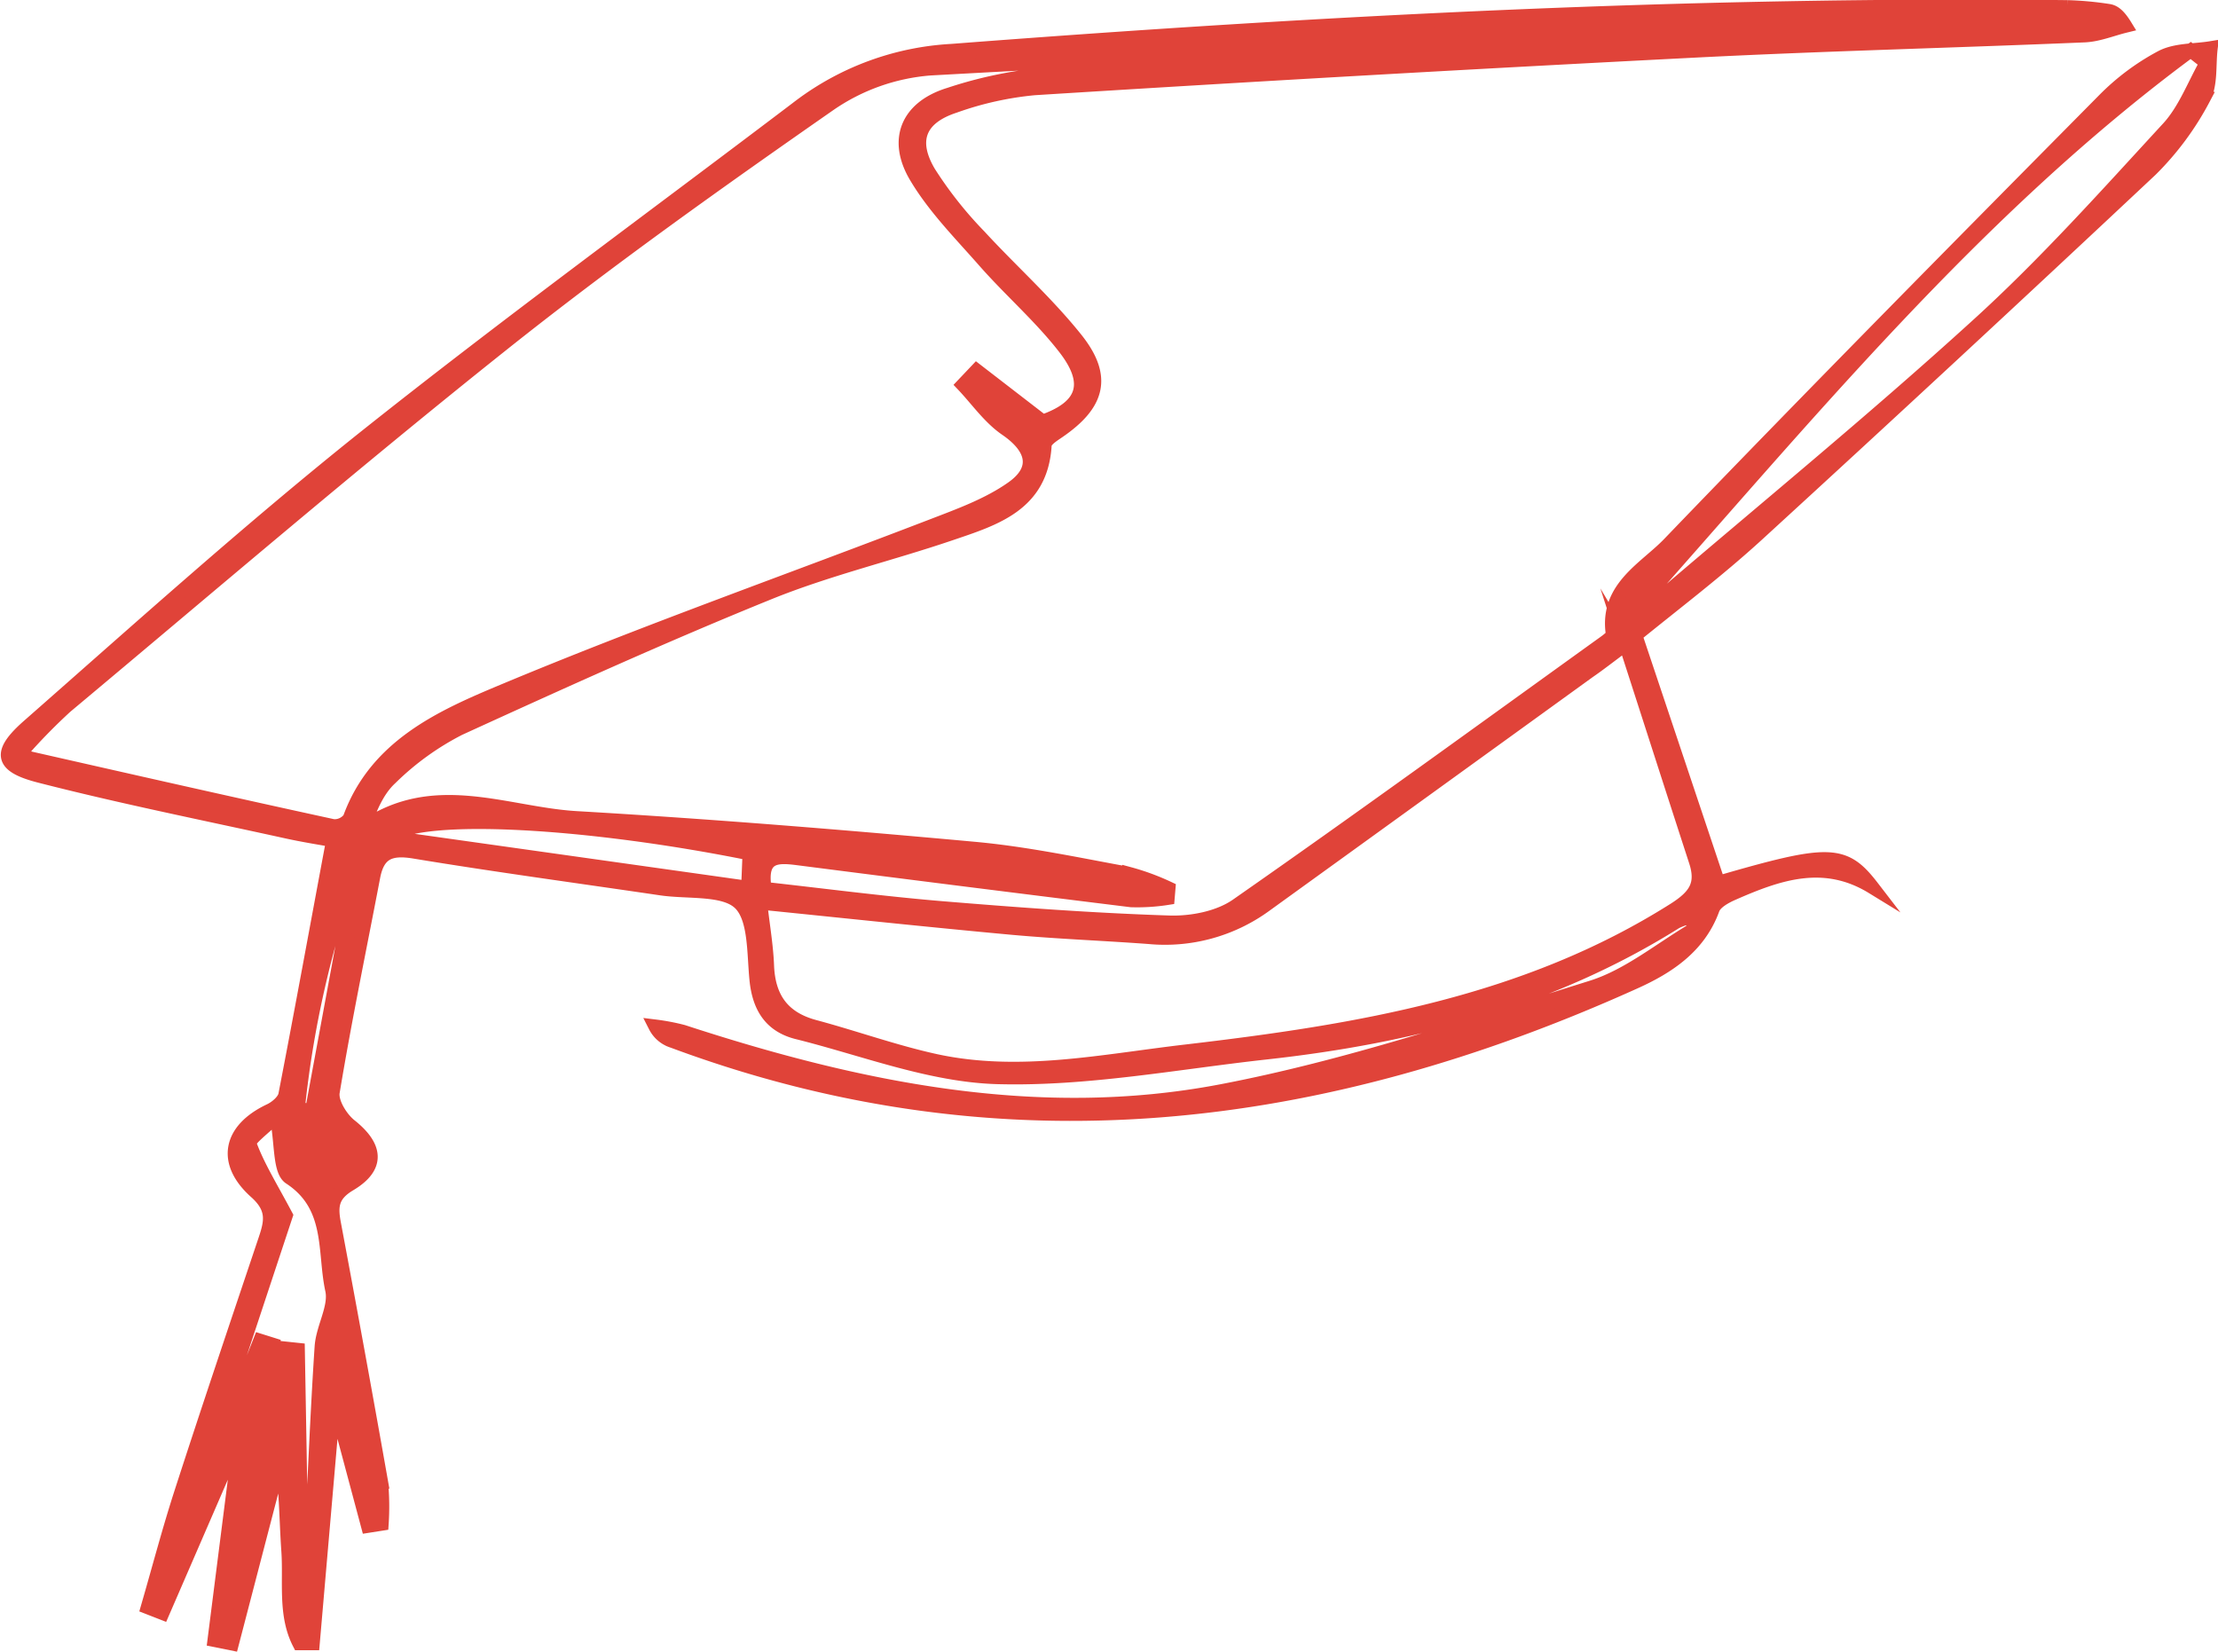
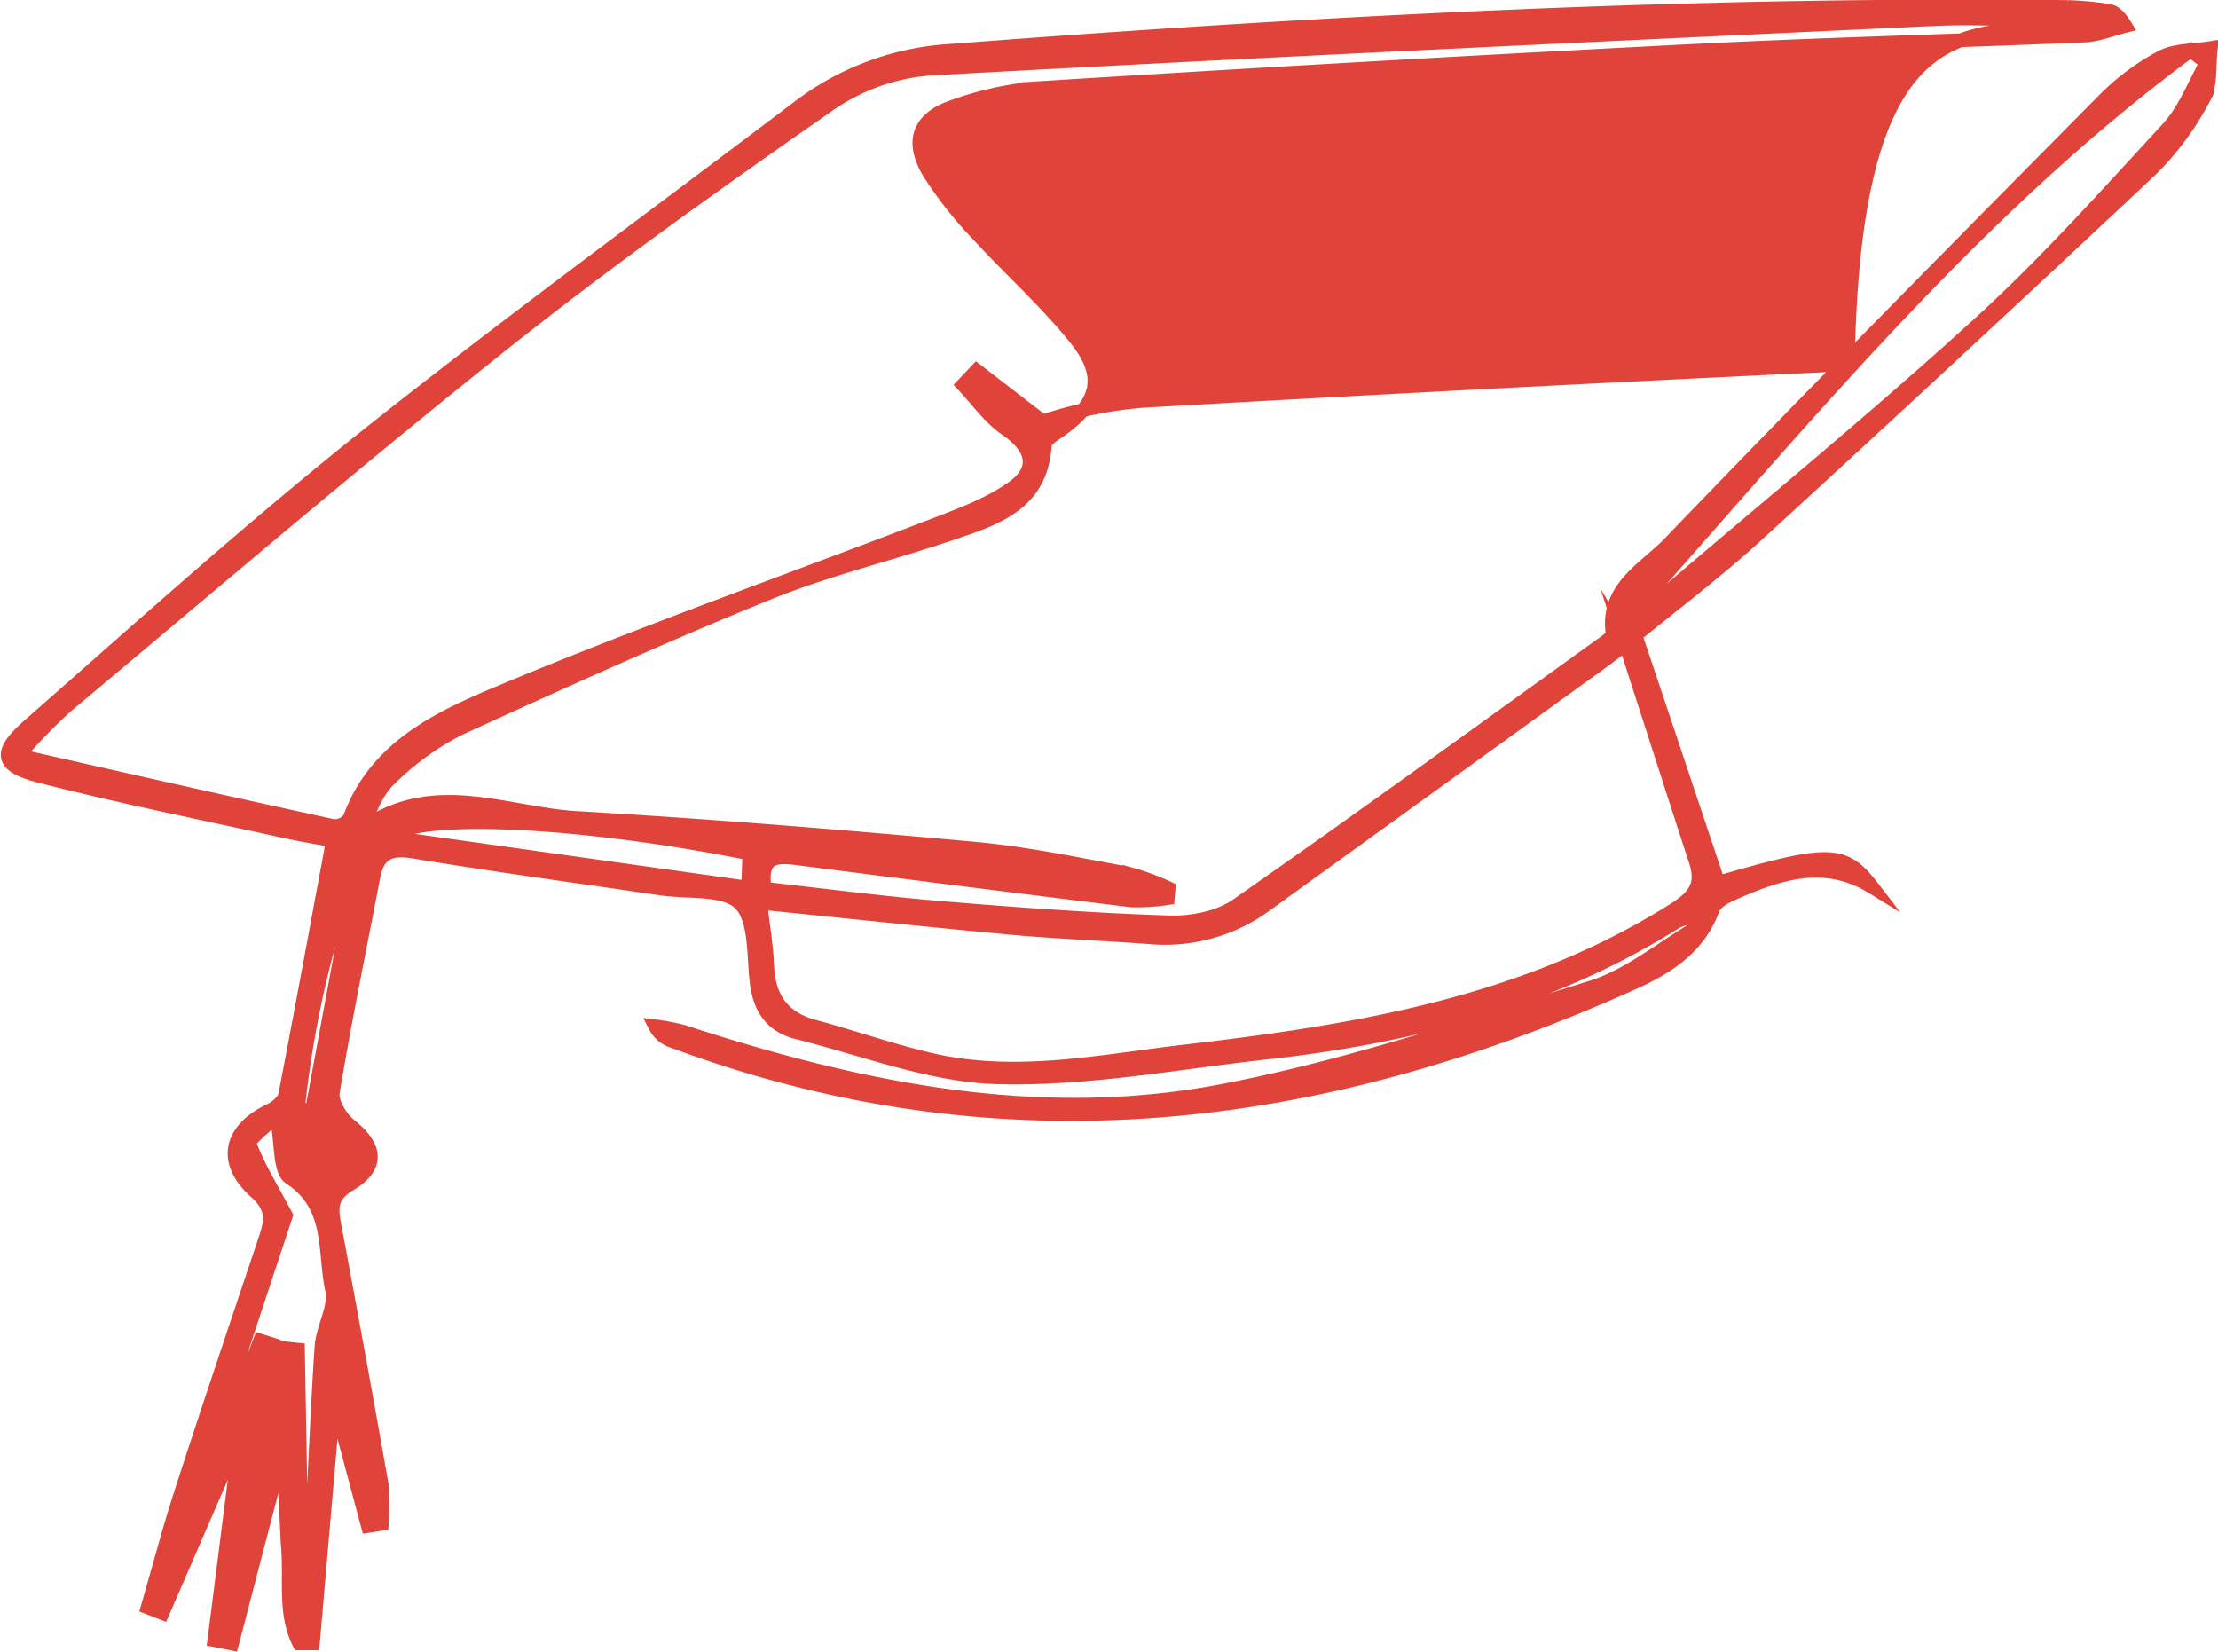
<svg xmlns="http://www.w3.org/2000/svg" id="Слой_1" data-name="Слой 1" viewBox="0 0 324.43 241.59">
  <defs>
    <style>.cls-1{fill:#e04339;stroke:#e04339;stroke-miterlimit:10;stroke-width:2px;}</style>
  </defs>
  <title>щапка</title>
-   <path class="cls-1" d="M-623.13,649.11l-4.95-18.51-3.09,35.68h-2c-2.17-4.22-1.3-9-1.62-13.55s-.28-9.2-1.06-13.85L-643,666.32l-2.59-.52,3.64-28.65-.4-.25-10.82,24.95-2.18-.85c1.63-5.61,3.11-11.27,4.91-16.83,4-12.36,8.16-24.67,12.3-37,.89-2.64,1.26-4.54-1.4-6.92-4.92-4.4-3.78-9.16,2.08-11.92.91-.43,2-1.36,2.22-2.22,2.37-12.23,4.6-24.48,7-37.3-1.75-.32-4.34-.72-6.9-1.29-12-2.64-24.12-5.07-36-8.12-5.71-1.46-6.12-3.37-1.64-7.31,16.14-14.18,32.12-28.58,48.9-42,21-16.72,42.65-32.51,64-48.71a40.58,40.58,0,0,1,22.14-8.06c54.32-4.18,108.68-7,163.18-6.4a48.08,48.08,0,0,1,6,.55c.76.1,1.48.54,2.51,2.22-2,.49-4,1.33-6,1.41-19.13.81-38.28,1.27-57.4,2.25q-48.12,2.46-96.21,5.48a47.9,47.9,0,0,0-11.66,2.6c-5.15,1.68-6.51,5-3.74,9.68a58.36,58.36,0,0,0,7.4,9.35c4.6,5,9.75,9.6,14,14.89,4.53,5.59,3.47,9.63-2.5,13.7-.76.52-1.91,1.24-1.95,1.93-.5,8.76-7.32,10.79-13.82,13-8.83,3-18,5.17-26.59,8.66-15.26,6.19-30.28,13-45.25,19.84a40.69,40.69,0,0,0-10.06,7.27c-1.92,1.77-3,4.46-4,7.26,10.31-7.26,20.93-2.07,31.2-1.47,19.41,1.13,38.8,2.71,58.16,4.48,7.61.69,15.14,2.3,22.68,3.68a34.89,34.89,0,0,1,5.79,2.13l-.12,1.43a28.62,28.62,0,0,1-5.36.34q-24.31-3-48.59-6.12c-3.08-.4-5.81-.6-5,4.42,8.6.95,17.16,2.08,25.74,2.8,11.12.92,22.25,1.75,33.39,2.11,3.31.11,7.27-.66,9.91-2.5,18-12.55,35.79-25.5,53.63-38.33.53-.38,1.4-1,1.34-1.38-1-6.75,4.77-9.53,8.27-13.18,21-21.84,42.31-43.38,63.62-64.91a34.64,34.64,0,0,1,8.38-6.25c2.08-1.09,4.8-.94,7.24-1.34-.31,2.5.06,5.37-1.08,7.42a42.55,42.55,0,0,1-7.69,10.39Q-391,477.65-419.89,504.1c-5.75,5.26-12,10-17.82,14.73L-425.6,555c16.26-4.72,18.4-4.71,22.54.67-7.09-4.35-13.76-2-20.35.89-1.15.5-2.64,1.3-3,2.32-2,5.51-6.55,8.48-11.38,10.66-45.79,20.68-92.54,26.58-140.73,8.65a4.32,4.32,0,0,1-2.58-2.17,31.51,31.51,0,0,1,4.08.78c25.63,8.38,51.86,13.8,78.66,8.7,18.39-3.5,36.32-9.58,54.24-15.19,5.43-1.7,10.14-5.68,15.18-8.62l-.87-1.64a9.88,9.88,0,0,0-2,.72c-18.34,11.51-38.69,16.76-59.93,19.1-13.06,1.44-26.17,3.95-39.19,3.61-9.88-.25-19.69-4.16-29.49-6.59-3.83-1-5.49-3.72-5.89-7.65s-.14-9.08-2.46-11.26-7.54-1.53-11.48-2.11c-12-1.77-24.09-3.4-36.09-5.38-3.51-.58-5.34.13-6,3.75-2,10.47-4.17,20.9-5.91,31.4-.25,1.49,1.19,3.83,2.54,4.9,3.86,3.07,4.21,6.05-.08,8.6-2.62,1.56-2.75,3.19-2.29,5.67q3.55,18.9,6.9,37.83a37.64,37.64,0,0,1,.09,6.15ZM-377,430v-.73a4.4,4.4,0,0,0-1.33-.48c-5.32-.07-10.66-.33-16-.08-48.86,2.29-97.72,4.54-146.55,7.23a30,30,0,0,0-14.72,5.23c-16.25,11.32-32.43,22.82-47.91,35.15-21.61,17.21-42.61,35.21-63.81,52.94a85.77,85.77,0,0,0-6.29,6.41c.52.8.59,1,.7,1.05,14.9,3.38,29.8,6.76,44.72,10a2.73,2.73,0,0,0,2.38-1.1c3.83-10.59,13.4-14.86,22.4-18.62,20.7-8.66,41.89-16.14,62.84-24.2,4-1.54,8.17-3.05,11.63-5.48,4-2.78,3.13-5.93-.84-8.65-2.44-1.67-4.23-4.29-6.31-6.48l2-2.11,9.67,7.46c5.87-2.05,7.3-5.4,3.33-10.6-3.52-4.59-8-8.46-11.83-12.81-3.51-4-7.32-7.83-10-12.32-3.31-5.5-1.25-10.24,4.84-12.1a63.19,63.19,0,0,1,14.62-3q51.56-2.94,103.15-5.36C-405.9,430.61-391.46,430.39-377,430Zm-62.15,90.13c-2.52,1.88-3.95,3-5.41,4q-23.67,17.12-47.35,34.22a24.92,24.92,0,0,1-17,4.63c-6.64-.49-13.3-.74-19.93-1.34-12.07-1.11-24.13-2.4-36.88-3.69.37,3.31.88,6.21,1,9.12.17,4.74,2.23,7.74,6.92,9,5.93,1.59,11.74,3.69,17.73,5,12.32,2.66,24.51,0,36.73-1.41,24.93-2.93,49.47-6.92,71.29-20.72,3.15-2,4.23-3.72,3.14-7.07C-432.26,541.57-435.56,531.29-439.18,520.08Zm85-85-2.35-1.85c-31.67,23.38-56.39,53.83-82.45,83.05,1.88-.26,3.06-1.38,4.29-2.43,15.66-13.41,31.63-26.47,46.87-40.34,9.93-9,18.94-19.1,28.06-29C-357.33,441.91-356,438.26-354.19,435.09Zm-281,188,1.8.19.57,32.31a5.51,5.51,0,0,0,1.32-3.36c.52-9.8.89-19.6,1.54-29.39.19-2.81,2.1-5.77,1.55-8.3-1.23-5.63.16-12.25-6.14-16.39-1.6-1-1.2-5.14-2-9.08-1.82,1.87-4.14,3.46-3.9,4.12,1.16,3.19,3,6.13,5.3,10.45l-12.58,38,.88.3,7.91-20,1.88.59-5.65,30.61,1.87.33Zm14.94-74.81,52.68,7.42.2-5C-590.49,546.07-615.26,544.47-620.27,548.31Zm-4,1.58A148.31,148.31,0,0,0-633.34,588l2,.46Zm80.87.94-.15,1.1,24.8,3.22.14-1Z" transform="translate(676.94 -425.9)" />
+   <path class="cls-1" d="M-623.13,649.11l-4.95-18.51-3.09,35.68h-2c-2.17-4.22-1.3-9-1.62-13.55s-.28-9.2-1.06-13.85L-643,666.32l-2.59-.52,3.64-28.65-.4-.25-10.82,24.95-2.18-.85c1.63-5.61,3.11-11.27,4.91-16.83,4-12.36,8.16-24.67,12.3-37,.89-2.64,1.26-4.54-1.4-6.92-4.92-4.4-3.78-9.16,2.08-11.92.91-.43,2-1.36,2.22-2.22,2.37-12.23,4.6-24.48,7-37.3-1.75-.32-4.34-.72-6.9-1.29-12-2.64-24.12-5.07-36-8.12-5.71-1.46-6.12-3.37-1.64-7.31,16.14-14.18,32.12-28.58,48.9-42,21-16.72,42.65-32.51,64-48.71a40.58,40.58,0,0,1,22.14-8.06c54.32-4.18,108.68-7,163.18-6.4a48.08,48.08,0,0,1,6,.55c.76.1,1.48.54,2.51,2.22-2,.49-4,1.33-6,1.41-19.13.81-38.28,1.27-57.4,2.25q-48.12,2.46-96.21,5.48a47.9,47.9,0,0,0-11.66,2.6c-5.15,1.68-6.51,5-3.74,9.68a58.36,58.36,0,0,0,7.4,9.35c4.6,5,9.75,9.6,14,14.89,4.53,5.59,3.47,9.63-2.5,13.7-.76.52-1.91,1.24-1.95,1.93-.5,8.76-7.32,10.79-13.82,13-8.83,3-18,5.17-26.59,8.66-15.26,6.19-30.28,13-45.25,19.84a40.69,40.69,0,0,0-10.06,7.27c-1.92,1.77-3,4.46-4,7.26,10.31-7.26,20.93-2.07,31.2-1.47,19.41,1.13,38.8,2.71,58.16,4.48,7.61.69,15.14,2.3,22.68,3.68a34.89,34.89,0,0,1,5.79,2.13l-.12,1.43a28.62,28.62,0,0,1-5.36.34q-24.31-3-48.59-6.12c-3.08-.4-5.81-.6-5,4.42,8.6.95,17.16,2.08,25.74,2.8,11.12.92,22.25,1.75,33.39,2.11,3.31.11,7.27-.66,9.91-2.5,18-12.55,35.79-25.5,53.63-38.33.53-.38,1.4-1,1.34-1.38-1-6.75,4.77-9.53,8.27-13.18,21-21.84,42.31-43.38,63.62-64.91a34.64,34.64,0,0,1,8.38-6.25c2.08-1.09,4.8-.94,7.24-1.34-.31,2.5.06,5.37-1.08,7.42a42.55,42.55,0,0,1-7.69,10.39Q-391,477.65-419.89,504.1c-5.75,5.26-12,10-17.82,14.73L-425.6,555c16.26-4.72,18.4-4.71,22.54.67-7.09-4.35-13.76-2-20.35.89-1.15.5-2.64,1.3-3,2.32-2,5.51-6.55,8.48-11.38,10.66-45.79,20.68-92.54,26.58-140.73,8.65a4.32,4.32,0,0,1-2.58-2.17,31.51,31.51,0,0,1,4.08.78c25.63,8.38,51.86,13.8,78.66,8.7,18.39-3.5,36.32-9.58,54.24-15.19,5.43-1.7,10.14-5.68,15.18-8.62l-.87-1.64a9.88,9.88,0,0,0-2,.72c-18.34,11.51-38.69,16.76-59.93,19.1-13.06,1.44-26.17,3.95-39.19,3.61-9.88-.25-19.69-4.16-29.49-6.59-3.83-1-5.49-3.72-5.89-7.65s-.14-9.08-2.46-11.26-7.54-1.53-11.48-2.11c-12-1.77-24.09-3.4-36.09-5.38-3.51-.58-5.34.13-6,3.75-2,10.47-4.17,20.9-5.91,31.4-.25,1.49,1.19,3.83,2.54,4.9,3.86,3.07,4.21,6.05-.08,8.6-2.62,1.56-2.75,3.19-2.29,5.67q3.55,18.9,6.9,37.83a37.64,37.64,0,0,1,.09,6.15ZM-377,430v-.73a4.4,4.4,0,0,0-1.33-.48c-5.32-.07-10.66-.33-16-.08-48.86,2.29-97.72,4.54-146.55,7.23a30,30,0,0,0-14.72,5.23c-16.25,11.32-32.43,22.82-47.91,35.15-21.61,17.21-42.61,35.21-63.81,52.94a85.77,85.77,0,0,0-6.29,6.41c.52.8.59,1,.7,1.05,14.9,3.38,29.8,6.76,44.72,10a2.73,2.73,0,0,0,2.38-1.1c3.83-10.59,13.4-14.86,22.4-18.62,20.7-8.66,41.89-16.14,62.84-24.2,4-1.54,8.17-3.05,11.63-5.48,4-2.78,3.13-5.93-.84-8.65-2.44-1.67-4.23-4.29-6.31-6.48l2-2.11,9.67,7.46a63.19,63.19,0,0,1,14.62-3q51.56-2.94,103.15-5.36C-405.9,430.61-391.46,430.39-377,430Zm-62.15,90.13c-2.52,1.88-3.95,3-5.41,4q-23.67,17.12-47.35,34.22a24.92,24.92,0,0,1-17,4.63c-6.64-.49-13.3-.74-19.93-1.34-12.07-1.11-24.13-2.4-36.88-3.69.37,3.31.88,6.21,1,9.12.17,4.74,2.23,7.74,6.92,9,5.93,1.59,11.74,3.69,17.73,5,12.32,2.66,24.51,0,36.73-1.41,24.93-2.93,49.47-6.92,71.29-20.72,3.15-2,4.23-3.72,3.14-7.07C-432.26,541.57-435.56,531.29-439.18,520.08Zm85-85-2.35-1.85c-31.67,23.38-56.39,53.83-82.45,83.05,1.88-.26,3.06-1.38,4.29-2.43,15.66-13.41,31.63-26.47,46.87-40.34,9.93-9,18.94-19.1,28.06-29C-357.33,441.91-356,438.26-354.19,435.09Zm-281,188,1.8.19.57,32.31a5.51,5.51,0,0,0,1.32-3.36c.52-9.8.89-19.6,1.54-29.39.19-2.81,2.1-5.77,1.55-8.3-1.23-5.63.16-12.25-6.14-16.39-1.6-1-1.2-5.14-2-9.08-1.82,1.87-4.14,3.46-3.9,4.12,1.16,3.19,3,6.13,5.3,10.45l-12.58,38,.88.3,7.91-20,1.88.59-5.65,30.61,1.87.33Zm14.94-74.81,52.68,7.42.2-5C-590.49,546.07-615.26,544.47-620.27,548.31Zm-4,1.58A148.31,148.31,0,0,0-633.34,588l2,.46Zm80.87.94-.15,1.1,24.8,3.22.14-1Z" transform="translate(676.94 -425.9)" />
</svg>